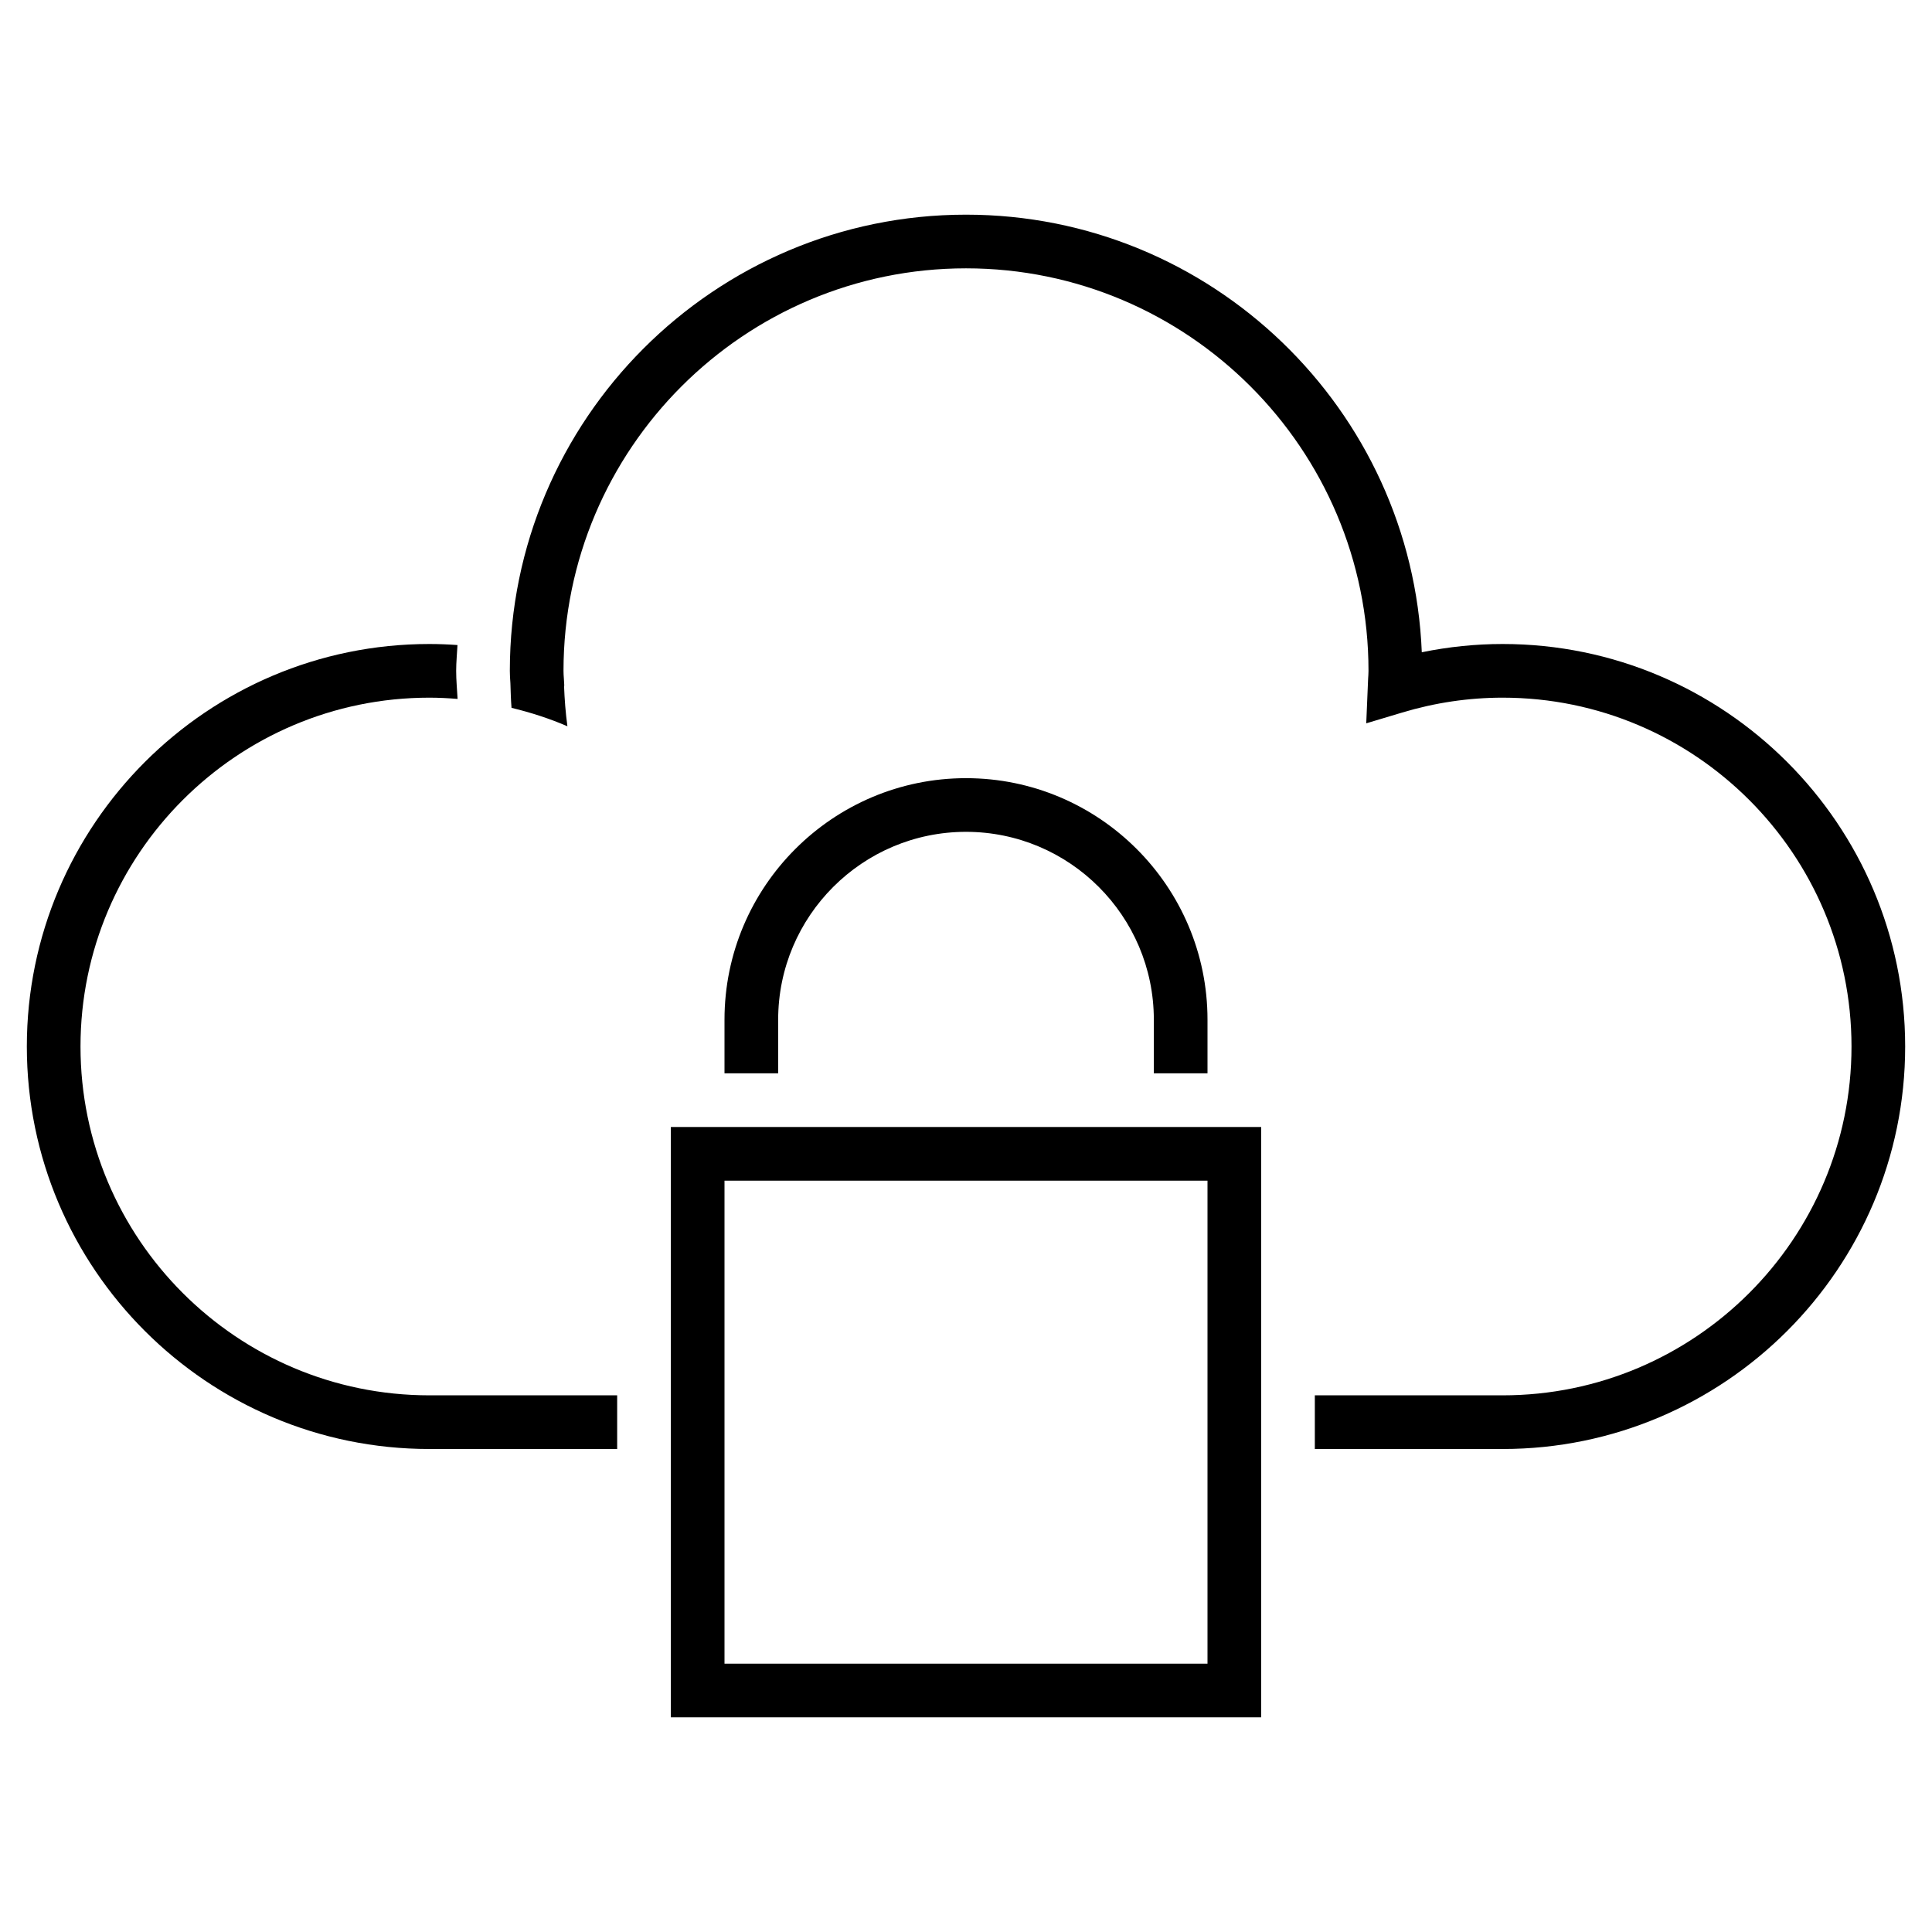
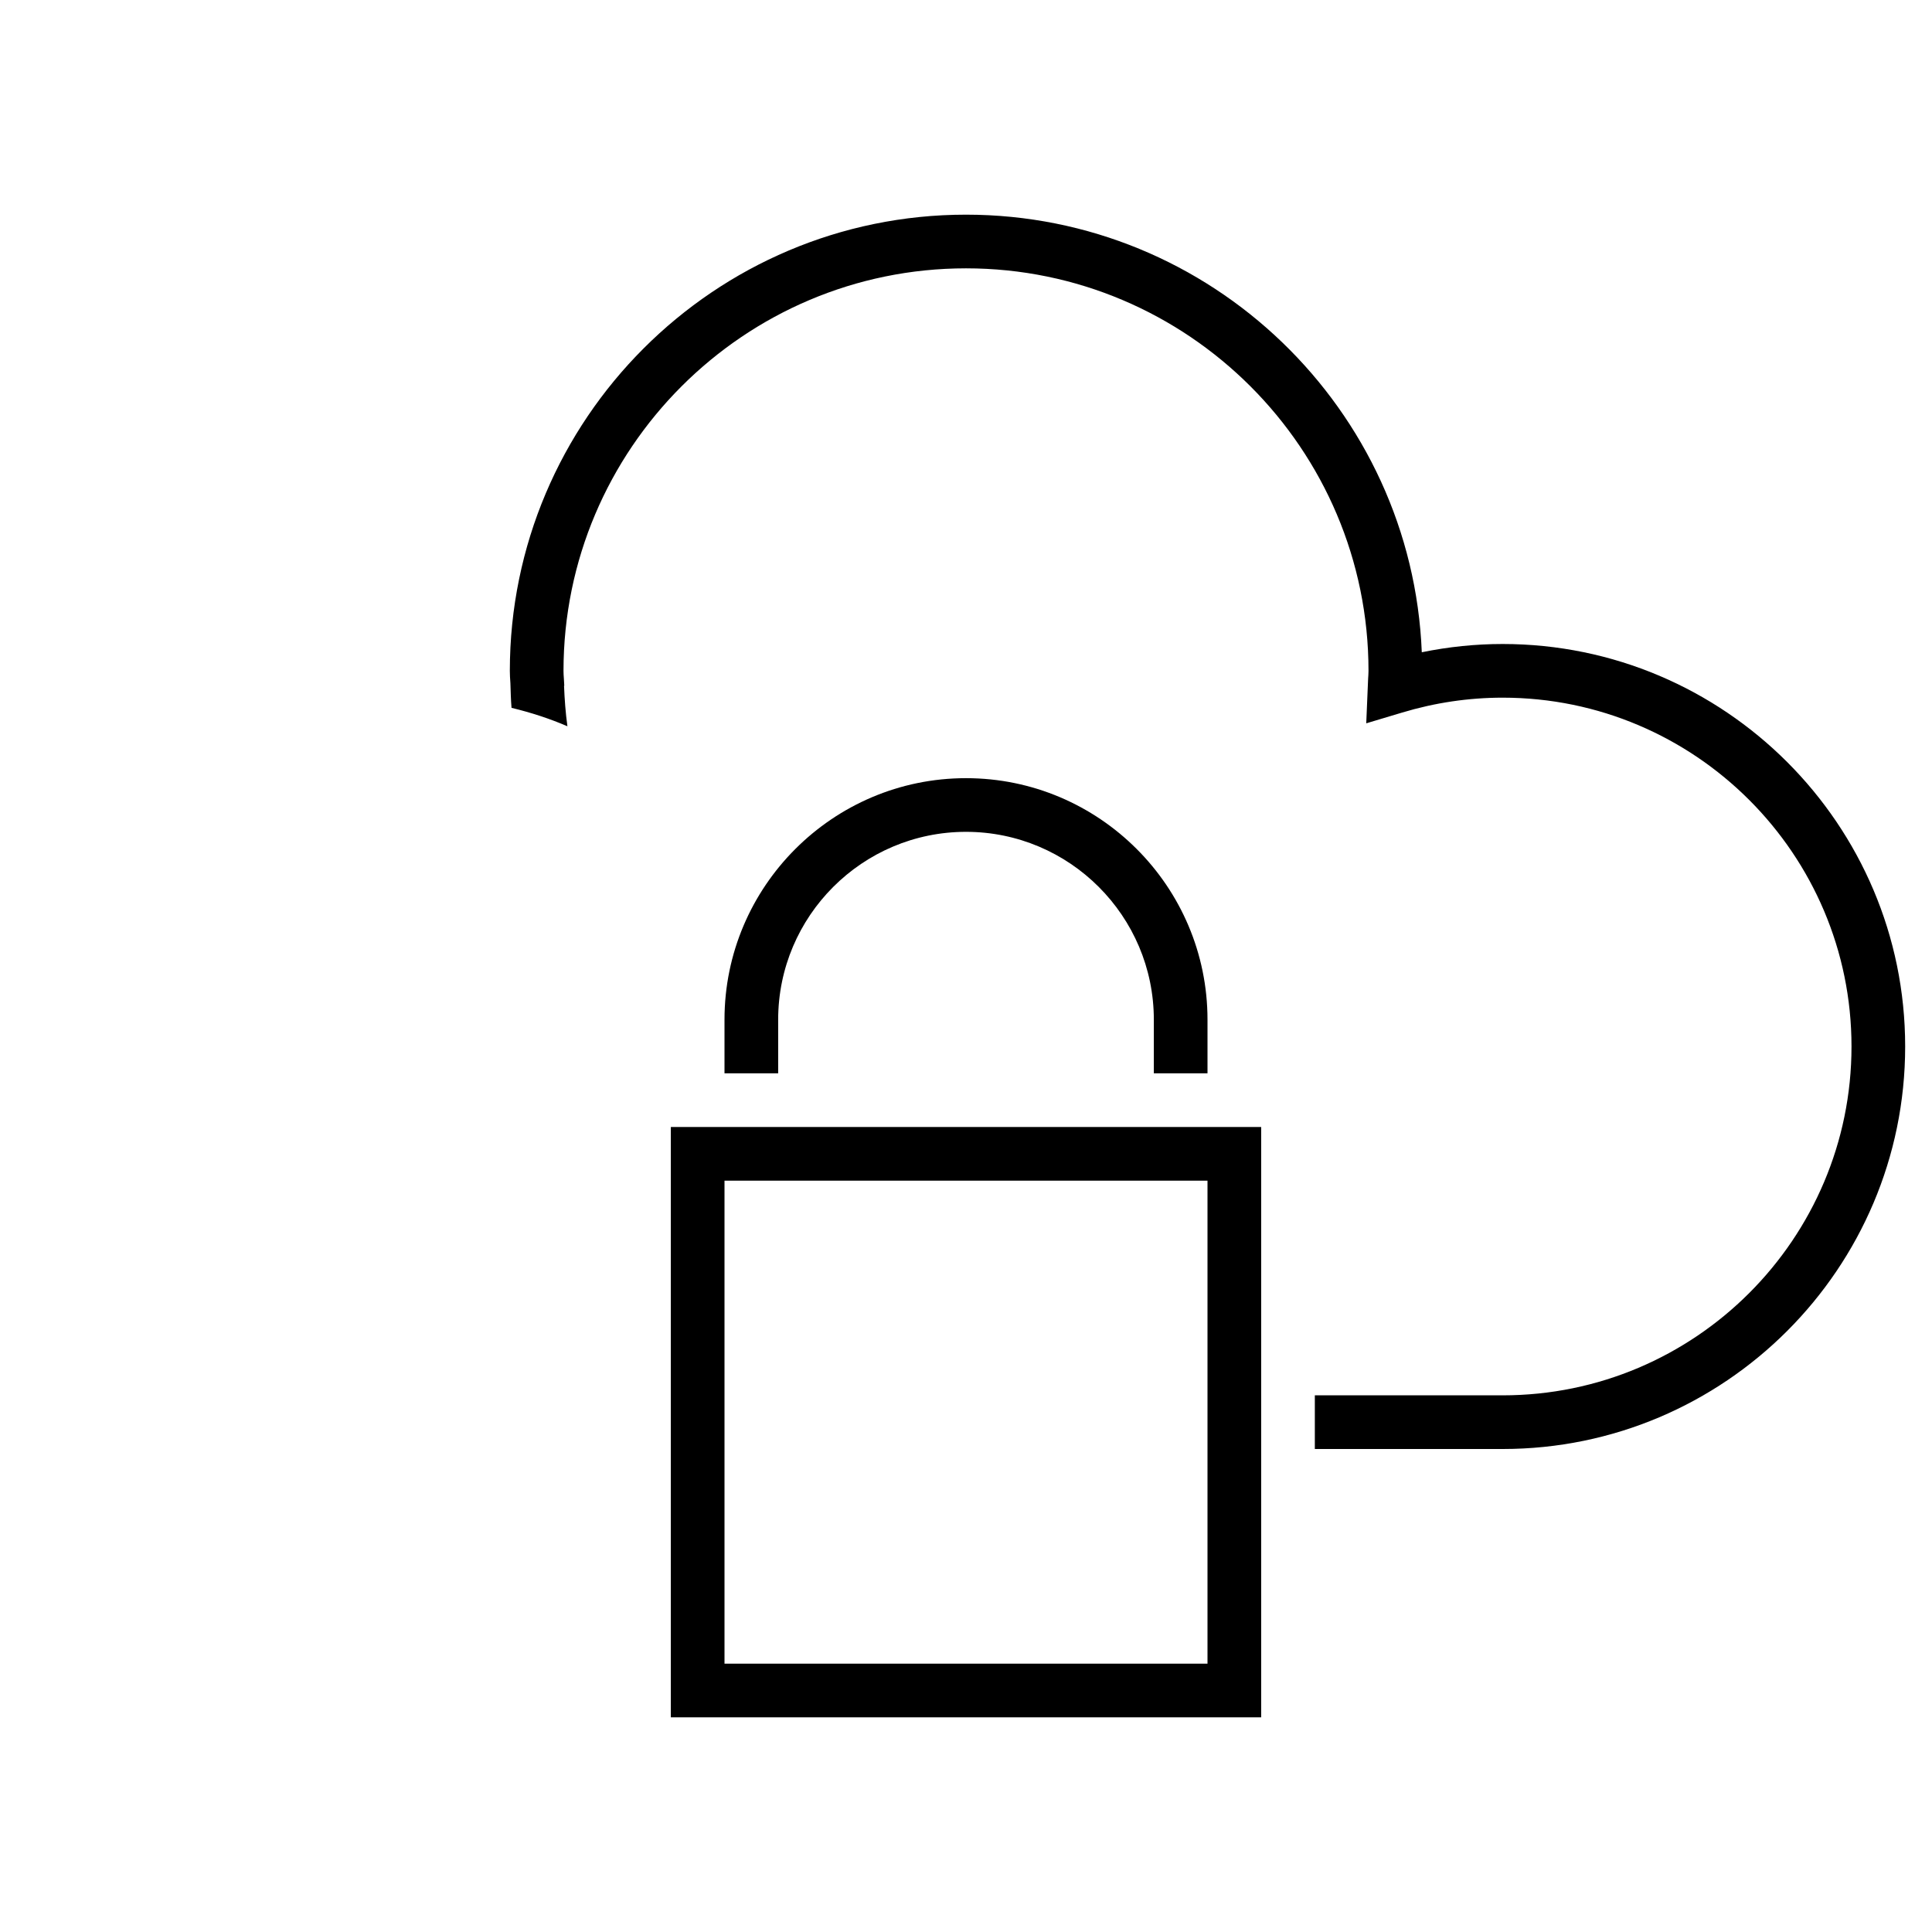
<svg xmlns="http://www.w3.org/2000/svg" version="1.1" x="0px" y="0px" width="72px" height="72px" viewBox="0 0 72 72" style="enable-background:new 0 0 72 72;" xml:space="preserve">
  <style type="text/css">
	.st0{fill:none;}
	.st1{display:none;}
	.st2{display:inline;fill:#007AC3;}
	.st3{display:inline;}
	.st4{display:inline;fill:#E5202E;}
	.st5{display:inline;fill:#85BC20;}
	.st6{fill:#85BC20;}
	.st7{fill:#E5202E;}
	.st8{fill:#007AC3;}
	.st9{fill:none;stroke:#000000;stroke-width:4;stroke-miterlimit:10;}
	.st10{fill:none;stroke:#000000;stroke-width:4;stroke-linecap:square;stroke-miterlimit:10;}
</style>
  <g id="transparant_background">
    <g id="a">
-       <rect class="st0" width="72" height="72" />
-     </g>
+       </g>
  </g>
  <g id="basic__x2B__medium_icon">
-     <path d="M3,39c0-7.168,5.832-13,13-13c0.351,0,0.703,0.018,1.053,0.047C17.034,25.698,17,25.353,17,25   c0-0.325,0.033-0.641,0.049-0.961C16.7,24.014,16.35,24,16,24C7.729,24,1,30.729,1,39c0,8.271,6.729,15,15,15h7v-2h-7   C8.832,52,3,46.168,3,39z" />
    <path d="M56,24c-1.011,0-2.02,0.104-3.014,0.308C52.622,15.254,45.143,8,36,8c-9.374,0-17,7.626-17,17   c0,0.145,0.009,0.287,0.019,0.429l0.002,0.028c0.01,0.308,0.017,0.616,0.042,0.922c0.718,0.174,1.417,0.399,2.083,0.687   c-0.069-0.5-0.106-1.004-0.126-1.51l0.009,0l-0.015-0.264C21.007,25.195,21,25.099,21,25c0-8.271,6.729-15,15-15   c8.271,0,15,6.729,15,15c0,0.099-0.008,0.195-0.014,0.292l-0.07,1.664l1.341-0.402C53.48,26.186,54.739,26,56,26   c7.168,0,13,5.832,13,13c0,7.168-5.832,13-13,13h-7v2h7c8.271,0,15-6.729,15-15C71,30.729,64.271,24,56,24z" />
    <path d="M45,40h-2v-2c0-3.86-3.141-7-7-7c-3.86,0-7,3.14-7,7v2h-2v-2c0-4.962,4.038-9,9-9c4.963,0,9,4.038,9,9V40z" />
    <path d="M47,64H25V42h22V64z M27,62h18V44H27V62z" />
  </g>
  <g id="large_icon" class="st1">
    <path class="st2" d="M3,39c0-7.168,5.832-13,13-13c0.351,0,0.703,0.018,1.053,0.047C17.034,25.698,17,25.353,17,25   c0-0.325,0.033-0.641,0.049-0.961C16.7,24.014,16.35,24,16,24C7.729,24,1,30.729,1,39c0,8.271,6.729,15,15,15h7v-2h-7   C8.832,52,3,46.168,3,39z" />
-     <path class="st3" d="M56,24c-1.011,0-2.02,0.104-3.014,0.308C52.622,15.254,45.143,8,36,8c-9.374,0-17,7.626-17,17   c0,0.145,0.009,0.287,0.019,0.429l0.002,0.028c0.01,0.308,0.017,0.616,0.042,0.922c0.718,0.174,1.417,0.399,2.083,0.687   c-0.069-0.5-0.106-1.004-0.126-1.51l0.009,0l-0.015-0.264C21.007,25.195,21,25.099,21,25c0-8.271,6.729-15,15-15   c8.271,0,15,6.729,15,15c0,0.099-0.008,0.195-0.014,0.292l-0.07,1.664l1.341-0.402C53.48,26.186,54.739,26,56,26   c7.168,0,13,5.832,13,13c0,7.168-5.832,13-13,13h-7v2h7c8.271,0,15-6.729,15-15C71,30.729,64.271,24,56,24z" />
-     <path class="st4" d="M45,40h-2v-2c0-3.86-3.141-7-7-7c-3.86,0-7,3.14-7,7v2h-2v-2c0-4.962,4.038-9,9-9c4.963,0,9,4.038,9,9V40z" />
    <path class="st5" d="M47,64H25V42h22V64z M27,62h18V44H27V62z" />
  </g>
  <g id="colored_circle">
</g>
  <g id="primary_illustration" class="st1">
    <ellipse class="st9" cx="63" cy="-3" rx="69" ry="60" />
    <path class="st3" d="M96,1c-3.361,0-6.717,0.39-10.007,1.16C85.542-25.023,63.289-47,36-47C8.43-47-14-24.57-14,3   c0,1.102,0.037,2.201,0.109,3.297c1.416,0.37,2.799,0.822,4.149,1.339c-0.098-0.97-0.162-1.944-0.206-2.921l0.036-0.001   c-0.009-0.265-0.027-0.528-0.045-0.791C-9.978,3.617-10,3.312-10,3c0-25.364,20.636-46,46-46S82-22.364,82,3   c0,0.312-0.022,0.617-0.043,0.923c-0.019,0.263-0.036,0.525-0.046,0.791l-0.1,2.791l2.674-0.803C88.243,5.572,92.117,5,96,5   c22.056,0,40,17.944,40,40c0,22.056-17.944,40-40,40H72v4h24c24.262,0,44-19.738,44-44S120.262,1,96,1z" />
    <path class="st4" d="M62,51h-4v-6c0-12.131-9.869-22-22-22s-22,9.869-22,22v6h-4v-6c0-14.336,11.664-26,26-26   c14.337,0,26,11.664,26,26V51z" />
-     <path class="st5" d="M68,119H4V55h64V119z M8,115h56V59H8V115z" />
+     <path class="st5" d="M68,119H4V55h64V119z M8,115h56V59V115z" />
  </g>
</svg>